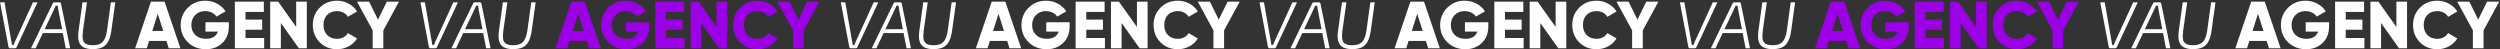
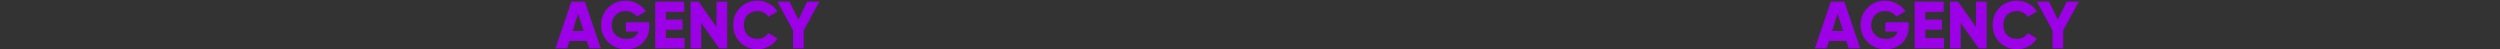
<svg xmlns="http://www.w3.org/2000/svg" width="2627" height="52" viewBox="0 0 2627 52" fill="none">
  <rect x="0" y="0" width="2627" height="52" fill="#333333" stroke="none" />
-   <path d="M39.45 2.429L17.47 49.469C17.143 50.309 16.513 50.73 15.58 50.73H10.61C10.143 50.73 9.77 50.59 9.49 50.309C9.21 50.029 9.023 49.679 8.93 49.26L0.04 2.429H4.73L11.66 41.98C11.847 42.866 12.01 43.753 12.15 44.639C12.29 45.48 12.407 46.343 12.5 47.23H14.32C14.647 46.343 14.997 45.433 15.37 44.499C15.79 43.566 16.21 42.656 16.63 41.77L34.62 2.429H39.45ZM62.443 2.429C62.863 2.429 63.237 2.569 63.563 2.849C63.89 3.083 64.077 3.409 64.123 3.829L73.713 50.73H69.093L61.253 10.059C61.16 9.359 61.067 8.683 60.973 8.029C60.88 7.329 60.763 6.653 60.623 5.999H58.523C58.243 6.653 57.94 7.329 57.613 8.029C57.287 8.729 56.983 9.406 56.703 10.059L37.453 50.73H32.553L55.373 3.689C55.513 3.223 55.747 2.896 56.073 2.709C56.4 2.523 56.773 2.429 57.193 2.429H62.443ZM68.183 30.709L67.623 34.77H43.123L43.683 30.709H68.183ZM121.138 2.429L116.938 32.529C116.284 37.15 115.188 40.859 113.648 43.66C112.154 46.459 110.101 48.489 107.488 49.749C104.874 51.01 101.561 51.639 97.548 51.639C93.441 51.639 90.174 50.986 87.748 49.679C85.321 48.373 83.688 46.319 82.848 43.52C82.008 40.673 81.915 36.94 82.568 32.319L86.698 2.429H91.388L87.118 32.529C86.651 36.263 86.628 39.226 87.048 41.419C87.514 43.613 88.588 45.176 90.268 46.109C91.948 47.043 94.328 47.51 97.408 47.51C100.534 47.51 103.101 47.02 105.108 46.039C107.114 45.059 108.678 43.45 109.798 41.209C110.964 38.969 111.828 36.006 112.388 32.319L116.518 2.429H121.138ZM177.323 50.73L174.873 43.029H156.673L154.223 50.73H141.973L158.633 1.729H172.913L189.573 50.73H177.323ZM160.033 32.529H171.513L165.773 14.54L160.033 32.529ZM240.483 23.43V27.63C240.483 34.956 238.197 40.813 233.623 45.2C229.097 49.539 223.333 51.709 216.333 51.709C208.727 51.709 202.403 49.26 197.363 44.359C192.37 39.459 189.873 33.44 189.873 26.299C189.873 19.16 192.347 13.116 197.293 8.169C202.287 3.223 208.377 0.749 215.563 0.749C220.137 0.749 224.313 1.776 228.093 3.829C231.92 5.883 234.883 8.589 236.983 11.95L227.463 17.41C226.39 15.729 224.78 14.353 222.633 13.28C220.533 12.206 218.153 11.669 215.493 11.669C211.34 11.669 207.887 13.046 205.133 15.8C202.427 18.553 201.073 22.076 201.073 26.369C201.073 30.616 202.473 34.093 205.273 36.8C208.073 39.459 211.807 40.789 216.473 40.789C222.96 40.789 227.137 38.27 229.003 33.23H215.913V23.43H240.483ZM257.998 39.95H277.598V50.73H246.798V1.729H277.248V12.509H257.998V20.63H275.498V31.27H257.998V39.95ZM311.217 1.729H322.417V50.73H314.017L295.117 24.13V50.73H283.917V1.729H292.317L311.217 28.329V1.729ZM354.191 51.709C346.865 51.709 340.775 49.283 335.921 44.429C331.115 39.529 328.711 33.463 328.711 26.23C328.711 18.996 331.115 12.953 335.921 8.099C340.775 3.199 346.865 0.749 354.191 0.749C358.578 0.749 362.638 1.776 366.371 3.829C370.105 5.836 373.045 8.589 375.191 12.089L365.531 17.689C364.458 15.776 362.918 14.306 360.911 13.28C358.905 12.206 356.665 11.669 354.191 11.669C349.851 11.669 346.375 12.999 343.761 15.659C341.195 18.32 339.911 21.843 339.911 26.23C339.911 30.616 341.195 34.139 343.761 36.8C346.375 39.459 349.851 40.789 354.191 40.789C356.665 40.789 358.905 40.253 360.911 39.179C362.965 38.106 364.505 36.636 365.531 34.77L375.191 40.37C373.091 43.87 370.175 46.646 366.441 48.7C362.708 50.706 358.625 51.709 354.191 51.709ZM419.246 1.729L402.796 31.899V50.73H391.596V31.899L375.146 1.729H387.886L397.196 20.63L406.506 1.729H419.246ZM481.188 2.429L459.208 49.469C458.882 50.309 458.252 50.73 457.318 50.73H452.348C451.882 50.73 451.508 50.59 451.228 50.309C450.948 50.029 450.762 49.679 450.668 49.26L441.778 2.429H446.468L453.398 41.98C453.585 42.866 453.748 43.753 453.888 44.639C454.028 45.48 454.145 46.343 454.238 47.23H456.058C456.385 46.343 456.735 45.433 457.108 44.499C457.528 43.566 457.948 42.656 458.368 41.77L476.358 2.429H481.188ZM504.182 2.429C504.602 2.429 504.975 2.569 505.302 2.849C505.628 3.083 505.815 3.409 505.862 3.829L515.452 50.73H510.832L502.992 10.059C502.898 9.359 502.805 8.683 502.712 8.029C502.618 7.329 502.502 6.653 502.362 5.999H500.262C499.982 6.653 499.678 7.329 499.352 8.029C499.025 8.729 498.722 9.406 498.442 10.059L479.192 50.73H474.292L497.112 3.689C497.252 3.223 497.485 2.896 497.812 2.709C498.138 2.523 498.512 2.429 498.932 2.429H504.182ZM509.922 30.709L509.362 34.77H484.862L485.422 30.709H509.922ZM562.876 2.429L558.676 32.529C558.023 37.15 556.926 40.859 555.386 43.66C553.893 46.459 551.839 48.489 549.226 49.749C546.613 51.01 543.299 51.639 539.286 51.639C535.179 51.639 531.913 50.986 529.486 49.679C527.059 48.373 525.426 46.319 524.586 43.52C523.746 40.673 523.653 36.94 524.306 32.319L528.436 2.429H533.126L528.856 32.529C528.389 36.263 528.366 39.226 528.786 41.419C529.253 43.613 530.326 45.176 532.006 46.109C533.686 47.043 536.066 47.51 539.146 47.51C542.273 47.51 544.839 47.02 546.846 46.039C548.853 45.059 550.416 43.45 551.536 41.209C552.703 38.969 553.566 36.006 554.126 32.319L558.256 2.429H562.876ZM922.927 2.429L900.947 49.469C900.62 50.309 899.99 50.73 899.057 50.73H894.087C893.62 50.73 893.247 50.59 892.967 50.309C892.687 50.029 892.5 49.679 892.407 49.26L883.517 2.429H888.207L895.137 41.98C895.323 42.866 895.487 43.753 895.627 44.639C895.767 45.48 895.883 46.343 895.977 47.23H897.797C898.123 46.343 898.473 45.433 898.847 44.499C899.267 43.566 899.687 42.656 900.107 41.77L918.097 2.429H922.927ZM945.92 2.429C946.34 2.429 946.713 2.569 947.04 2.849C947.367 3.083 947.553 3.409 947.6 3.829L957.19 50.73H952.57L944.73 10.059C944.637 9.359 944.543 8.683 944.45 8.029C944.357 7.329 944.24 6.653 944.1 5.999H942C941.72 6.653 941.417 7.329 941.09 8.029C940.763 8.729 940.46 9.406 940.18 10.059L920.93 50.73H916.03L938.85 3.689C938.99 3.223 939.223 2.896 939.55 2.709C939.877 2.523 940.25 2.429 940.67 2.429H945.92ZM951.66 30.709L951.1 34.77H926.6L927.16 30.709H951.66ZM1004.61 2.429L1000.41 32.529C999.761 37.15 998.664 40.859 997.124 43.66C995.631 46.459 993.578 48.489 990.964 49.749C988.351 51.01 985.038 51.639 981.024 51.639C976.918 51.639 973.651 50.986 971.224 49.679C968.798 48.373 967.164 46.319 966.324 43.52C965.484 40.673 965.391 36.94 966.044 32.319L970.174 2.429H974.864L970.594 32.529C970.128 36.263 970.104 39.226 970.524 41.419C970.991 43.613 972.064 45.176 973.744 46.109C975.424 47.043 977.804 47.51 980.884 47.51C984.011 47.51 986.578 47.02 988.584 46.039C990.591 45.059 992.154 43.45 993.274 41.209C994.441 38.969 995.304 36.006 995.864 32.319L999.994 2.429H1004.61ZM1060.8 50.73L1058.35 43.029H1040.15L1037.7 50.73H1025.45L1042.11 1.729H1056.39L1073.05 50.73H1060.8ZM1043.51 32.529H1054.99L1049.25 14.54L1043.51 32.529ZM1123.96 23.43V27.63C1123.96 34.956 1121.67 40.813 1117.1 45.2C1112.57 49.539 1106.81 51.709 1099.81 51.709C1092.2 51.709 1085.88 49.26 1080.84 44.359C1075.85 39.459 1073.35 33.44 1073.35 26.299C1073.35 19.16 1075.82 13.116 1080.77 8.169C1085.76 3.223 1091.85 0.749 1099.04 0.749C1103.61 0.749 1107.79 1.776 1111.57 3.829C1115.4 5.883 1118.36 8.589 1120.46 11.95L1110.94 17.41C1109.87 15.729 1108.26 14.353 1106.11 13.28C1104.01 12.206 1101.63 11.669 1098.97 11.669C1094.82 11.669 1091.36 13.046 1088.61 15.8C1085.9 18.553 1084.55 22.076 1084.55 26.369C1084.55 30.616 1085.95 34.093 1088.75 36.8C1091.55 39.459 1095.28 40.789 1099.95 40.789C1106.44 40.789 1110.61 38.27 1112.48 33.23H1099.39V23.43H1123.96ZM1141.47 39.95H1161.07V50.73H1130.27V1.729H1160.72V12.509H1141.47V20.63H1158.97V31.27H1141.47V39.95ZM1194.69 1.729H1205.89V50.73H1197.49L1178.59 24.13V50.73H1167.39V1.729H1175.79L1194.69 28.329V1.729ZM1237.67 51.709C1230.34 51.709 1224.25 49.283 1219.4 44.429C1214.59 39.529 1212.19 33.463 1212.19 26.23C1212.19 18.996 1214.59 12.953 1219.4 8.099C1224.25 3.199 1230.34 0.749 1237.67 0.749C1242.05 0.749 1246.11 1.776 1249.85 3.829C1253.58 5.836 1256.52 8.589 1258.67 12.089L1249.01 17.689C1247.93 15.776 1246.39 14.306 1244.39 13.28C1242.38 12.206 1240.14 11.669 1237.67 11.669C1233.33 11.669 1229.85 12.999 1227.24 15.659C1224.67 18.32 1223.39 21.843 1223.39 26.23C1223.39 30.616 1224.67 34.139 1227.24 36.8C1229.85 39.459 1233.33 40.789 1237.67 40.789C1240.14 40.789 1242.38 40.253 1244.39 39.179C1246.44 38.106 1247.98 36.636 1249.01 34.77L1258.67 40.37C1256.57 43.87 1253.65 46.646 1249.92 48.7C1246.18 50.706 1242.1 51.709 1237.67 51.709ZM1302.72 1.729L1286.27 31.899V50.73H1275.07V31.899L1258.62 1.729H1271.36L1280.67 20.63L1289.98 1.729H1302.72ZM1362.89 2.429L1340.91 49.469C1340.58 50.309 1339.95 50.73 1339.02 50.73H1334.05C1333.58 50.73 1333.21 50.59 1332.93 50.309C1332.65 50.029 1332.46 49.679 1332.37 49.26L1323.48 2.429H1328.17L1335.1 41.98C1335.28 42.866 1335.45 43.753 1335.59 44.639C1335.73 45.48 1335.84 46.343 1335.94 47.23H1337.76C1338.08 46.343 1338.43 45.433 1338.81 44.499C1339.23 43.566 1339.65 42.656 1340.07 41.77L1358.06 2.429H1362.89ZM1385.88 2.429C1386.3 2.429 1386.67 2.569 1387 2.849C1387.33 3.083 1387.51 3.409 1387.56 3.829L1397.15 50.73H1392.53L1384.69 10.059C1384.6 9.359 1384.5 8.683 1384.41 8.029C1384.32 7.329 1384.2 6.653 1384.06 5.999H1381.96C1381.68 6.653 1381.38 7.329 1381.05 8.029C1380.72 8.729 1380.42 9.406 1380.14 10.059L1360.89 50.73H1355.99L1378.81 3.689C1378.95 3.223 1379.18 2.896 1379.51 2.709C1379.84 2.523 1380.21 2.429 1380.63 2.429H1385.88ZM1391.62 30.709L1391.06 34.77H1366.56L1367.12 30.709H1391.62ZM1444.58 2.429L1440.38 32.529C1439.72 37.15 1438.63 40.859 1437.09 43.66C1435.59 46.459 1433.54 48.489 1430.93 49.749C1428.31 51.01 1425 51.639 1420.99 51.639C1416.88 51.639 1413.61 50.986 1411.19 49.679C1408.76 48.373 1407.13 46.319 1406.29 43.52C1405.45 40.673 1405.35 36.94 1406.01 32.319L1410.14 2.429H1414.83L1410.56 32.529C1410.09 36.263 1410.07 39.226 1410.49 41.419C1410.95 43.613 1412.03 45.176 1413.71 46.109C1415.39 47.043 1417.77 47.51 1420.85 47.51C1423.97 47.51 1426.54 47.02 1428.55 46.039C1430.55 45.059 1432.12 43.45 1433.24 41.209C1434.4 38.969 1435.27 36.006 1435.83 32.319L1439.96 2.429H1444.58ZM1500.76 50.73L1498.31 43.029H1480.11L1477.66 50.73H1465.41L1482.07 1.729H1496.35L1513.01 50.73H1500.76ZM1483.47 32.529H1494.95L1489.21 14.54L1483.47 32.529ZM1563.92 23.43V27.63C1563.92 34.956 1561.63 40.813 1557.06 45.2C1552.53 49.539 1546.77 51.709 1539.77 51.709C1532.16 51.709 1525.84 49.26 1520.8 44.359C1515.81 39.459 1513.31 33.44 1513.31 26.299C1513.31 19.16 1515.78 13.116 1520.73 8.169C1525.72 3.223 1531.81 0.749 1539 0.749C1543.57 0.749 1547.75 1.776 1551.53 3.829C1555.36 5.883 1558.32 8.589 1560.42 11.95L1550.9 17.41C1549.83 15.729 1548.22 14.353 1546.07 13.28C1543.97 12.206 1541.59 11.669 1538.93 11.669C1534.78 11.669 1531.32 13.046 1528.57 15.8C1525.86 18.553 1524.51 22.076 1524.51 26.369C1524.51 30.616 1525.91 34.093 1528.71 36.8C1531.51 39.459 1535.24 40.789 1539.91 40.789C1546.4 40.789 1550.57 38.27 1552.44 33.23H1539.35V23.43H1563.92ZM1581.44 39.95H1601.04V50.73H1570.24V1.729H1600.69V12.509H1581.44V20.63H1598.94V31.27H1581.44V39.95ZM1634.65 1.729H1645.85V50.73H1637.45L1618.55 24.13V50.73H1607.35V1.729H1615.75L1634.65 28.329V1.729ZM1677.63 51.709C1670.3 51.709 1664.21 49.283 1659.36 44.429C1654.55 39.529 1652.15 33.463 1652.15 26.23C1652.15 18.996 1654.55 12.953 1659.36 8.099C1664.21 3.199 1670.3 0.749 1677.63 0.749C1682.02 0.749 1686.08 1.776 1689.81 3.829C1693.54 5.836 1696.48 8.589 1698.63 12.089L1688.97 17.689C1687.9 15.776 1686.36 14.306 1684.35 13.28C1682.34 12.206 1680.1 11.669 1677.63 11.669C1673.29 11.669 1669.81 12.999 1667.2 15.659C1664.63 18.32 1663.35 21.843 1663.35 26.23C1663.35 30.616 1664.63 34.139 1667.2 36.8C1669.81 39.459 1673.29 40.789 1677.63 40.789C1680.1 40.789 1682.34 40.253 1684.35 39.179C1686.4 38.106 1687.94 36.636 1688.97 34.77L1698.63 40.37C1696.53 43.87 1693.61 46.646 1689.88 48.7C1686.15 50.706 1682.06 51.709 1677.63 51.709ZM1742.68 1.729L1726.23 31.899V50.73H1715.03V31.899L1698.58 1.729H1711.32L1720.63 20.63L1729.94 1.729H1742.68ZM1804.63 2.429L1782.65 49.469C1782.32 50.309 1781.69 50.73 1780.76 50.73H1775.79C1775.32 50.73 1774.95 50.59 1774.67 50.309C1774.39 50.029 1774.2 49.679 1774.11 49.26L1765.22 2.429H1769.91L1776.84 41.98C1777.02 42.866 1777.19 43.753 1777.33 44.639C1777.47 45.48 1777.58 46.343 1777.68 47.23H1779.5C1779.82 46.343 1780.17 45.433 1780.55 44.499C1780.97 43.566 1781.39 42.656 1781.81 41.77L1799.8 2.429H1804.63ZM1827.62 2.429C1828.04 2.429 1828.41 2.569 1828.74 2.849C1829.07 3.083 1829.25 3.409 1829.3 3.829L1838.89 50.73H1834.27L1826.43 10.059C1826.34 9.359 1826.24 8.683 1826.15 8.029C1826.06 7.329 1825.94 6.653 1825.8 5.999H1823.7C1823.42 6.653 1823.12 7.329 1822.79 8.029C1822.46 8.729 1822.16 9.406 1821.88 10.059L1802.63 50.73H1797.73L1820.55 3.689C1820.69 3.223 1820.92 2.896 1821.25 2.709C1821.58 2.523 1821.95 2.429 1822.37 2.429H1827.62ZM1833.36 30.709L1832.8 34.77H1808.3L1808.86 30.709H1833.36ZM1886.31 2.429L1882.11 32.529C1881.46 37.15 1880.36 40.859 1878.82 43.66C1877.33 46.459 1875.28 48.489 1872.66 49.749C1870.05 51.01 1866.74 51.639 1862.72 51.639C1858.62 51.639 1855.35 50.986 1852.92 49.679C1850.5 48.373 1848.86 46.319 1848.02 43.52C1847.18 40.673 1847.09 36.94 1847.74 32.319L1851.87 2.429H1856.56L1852.29 32.529C1851.83 36.263 1851.8 39.226 1852.22 41.419C1852.69 43.613 1853.76 45.176 1855.44 46.109C1857.12 47.043 1859.5 47.51 1862.58 47.51C1865.71 47.51 1868.28 47.02 1870.28 46.039C1872.29 45.059 1873.85 43.45 1874.97 41.209C1876.14 38.969 1877 36.006 1877.56 32.319L1881.69 2.429H1886.31ZM2246.36 2.429L2224.38 49.469C2224.06 50.309 2223.43 50.73 2222.49 50.73H2217.52C2217.06 50.73 2216.68 50.59 2216.4 50.309C2216.12 50.029 2215.94 49.679 2215.84 49.26L2206.95 2.429H2211.64L2218.57 41.98C2218.76 42.866 2218.92 43.753 2219.06 44.639C2219.2 45.48 2219.32 46.343 2219.41 47.23H2221.23C2221.56 46.343 2221.91 45.433 2222.28 44.499C2222.7 43.566 2223.12 42.656 2223.54 41.77L2241.53 2.429H2246.36ZM2269.36 2.429C2269.78 2.429 2270.15 2.569 2270.48 2.849C2270.8 3.083 2270.99 3.409 2271.04 3.829L2280.63 50.73H2276.01L2268.17 10.059C2268.07 9.359 2267.98 8.683 2267.89 8.029C2267.79 7.329 2267.68 6.653 2267.54 5.999H2265.44C2265.16 6.653 2264.85 7.329 2264.53 8.029C2264.2 8.729 2263.9 9.406 2263.62 10.059L2244.37 50.73H2239.47L2262.29 3.689C2262.43 3.223 2262.66 2.896 2262.99 2.709C2263.31 2.523 2263.69 2.429 2264.11 2.429H2269.36ZM2275.1 30.709L2274.54 34.77H2250.04L2250.6 30.709H2275.1ZM2328.05 2.429L2323.85 32.529C2323.2 37.15 2322.1 40.859 2320.56 43.66C2319.07 46.459 2317.02 48.489 2314.4 49.749C2311.79 51.01 2308.48 51.639 2304.46 51.639C2300.36 51.639 2297.09 50.986 2294.66 49.679C2292.24 48.373 2290.6 46.319 2289.76 43.52C2288.92 40.673 2288.83 36.94 2289.48 32.319L2293.61 2.429H2298.3L2294.03 32.529C2293.57 36.263 2293.54 39.226 2293.96 41.419C2294.43 43.613 2295.5 45.176 2297.18 46.109C2298.86 47.043 2301.24 47.51 2304.32 47.51C2307.45 47.51 2310.02 47.02 2312.02 46.039C2314.03 45.059 2315.59 43.45 2316.71 41.209C2317.88 38.969 2318.74 36.006 2319.3 32.319L2323.43 2.429H2328.05ZM2384.24 50.73L2381.79 43.029H2363.59L2361.14 50.73H2348.89L2365.55 1.729H2379.83L2396.49 50.73H2384.24ZM2366.95 32.529H2378.43L2372.69 14.54L2366.95 32.529ZM2447.4 23.43V27.63C2447.4 34.956 2445.11 40.813 2440.54 45.2C2436.01 49.539 2430.25 51.709 2423.25 51.709C2415.64 51.709 2409.32 49.26 2404.28 44.359C2399.28 39.459 2396.79 33.44 2396.79 26.299C2396.79 19.16 2399.26 13.116 2404.21 8.169C2409.2 3.223 2415.29 0.749 2422.48 0.749C2427.05 0.749 2431.23 1.776 2435.01 3.829C2438.83 5.883 2441.8 8.589 2443.9 11.95L2434.38 17.41C2433.3 15.729 2431.69 14.353 2429.55 13.28C2427.45 12.206 2425.07 11.669 2422.41 11.669C2418.25 11.669 2414.8 13.046 2412.05 15.8C2409.34 18.553 2407.99 22.076 2407.99 26.369C2407.99 30.616 2409.39 34.093 2412.19 36.8C2414.99 39.459 2418.72 40.789 2423.39 40.789C2429.87 40.789 2434.05 38.27 2435.92 33.23H2422.83V23.43H2447.4ZM2464.91 39.95H2484.51V50.73H2453.71V1.729H2484.16V12.509H2464.91V20.63H2482.41V31.27H2464.91V39.95ZM2518.13 1.729H2529.33V50.73H2520.93L2502.03 24.13V50.73H2490.83V1.729H2499.23L2518.13 28.329V1.729ZM2561.11 51.709C2553.78 51.709 2547.69 49.283 2542.84 44.429C2538.03 39.529 2535.63 33.463 2535.63 26.23C2535.63 18.996 2538.03 12.953 2542.84 8.099C2547.69 3.199 2553.78 0.749 2561.11 0.749C2565.49 0.749 2569.55 1.776 2573.29 3.829C2577.02 5.836 2579.96 8.589 2582.11 12.089L2572.45 17.689C2571.37 15.776 2569.83 14.306 2567.83 13.28C2565.82 12.206 2563.58 11.669 2561.11 11.669C2556.77 11.669 2553.29 12.999 2550.68 15.659C2548.11 18.32 2546.83 21.843 2546.83 26.23C2546.83 30.616 2548.11 34.139 2550.68 36.8C2553.29 39.459 2556.77 40.789 2561.11 40.789C2563.58 40.789 2565.82 40.253 2567.83 39.179C2569.88 38.106 2571.42 36.636 2572.45 34.77L2582.11 40.37C2580.01 43.87 2577.09 46.646 2573.36 48.7C2569.62 50.706 2565.54 51.709 2561.11 51.709ZM2626.16 1.729L2609.71 31.899V50.73H2598.51V31.899L2582.06 1.729H2594.8L2604.11 20.63L2613.42 1.729H2626.16Z" fill="white" />
  <path d="M619.061 50.73L616.611 43.029H598.411L595.961 50.73H583.711L600.371 1.729H614.651L631.311 50.73H619.061ZM601.771 32.529H613.251L607.511 14.54L601.771 32.529ZM682.222 23.43V27.63C682.222 34.956 679.935 40.813 675.362 45.2C670.835 49.539 665.072 51.709 658.072 51.709C650.465 51.709 644.142 49.26 639.102 44.359C634.108 39.459 631.612 33.44 631.612 26.299C631.612 19.16 634.085 13.116 639.032 8.169C644.025 3.223 650.115 0.749 657.302 0.749C661.875 0.749 666.052 1.776 669.832 3.829C673.658 5.883 676.622 8.589 678.722 11.95L669.202 17.41C668.128 15.729 666.518 14.353 664.372 13.28C662.272 12.206 659.892 11.669 657.232 11.669C653.078 11.669 649.625 13.046 646.872 15.8C644.165 18.553 642.812 22.076 642.812 26.369C642.812 30.616 644.212 34.093 647.012 36.8C649.812 39.459 653.545 40.789 658.212 40.789C664.698 40.789 668.875 38.27 670.742 33.23H657.652V23.43H682.222ZM699.736 39.95H719.336V50.73H688.536V1.729H718.986V12.509H699.736V20.63H717.236V31.27H699.736V39.95ZM752.955 1.729H764.155V50.73H755.755L736.855 24.13V50.73H725.655V1.729H734.055L752.955 28.329V1.729ZM795.93 51.709C788.603 51.709 782.513 49.283 777.66 44.429C772.853 39.529 770.45 33.463 770.45 26.23C770.45 18.996 772.853 12.953 777.66 8.099C782.513 3.199 788.603 0.749 795.93 0.749C800.316 0.749 804.376 1.776 808.11 3.829C811.843 5.836 814.783 8.589 816.93 12.089L807.27 17.689C806.196 15.776 804.656 14.306 802.65 13.28C800.643 12.206 798.403 11.669 795.93 11.669C791.59 11.669 788.113 12.999 785.5 15.659C782.933 18.32 781.65 21.843 781.65 26.23C781.65 30.616 782.933 34.139 785.5 36.8C788.113 39.459 791.59 40.789 795.93 40.789C798.403 40.789 800.643 40.253 802.65 39.179C804.703 38.106 806.243 36.636 807.27 34.77L816.93 40.37C814.83 43.87 811.913 46.646 808.18 48.7C804.446 50.706 800.363 51.709 795.93 51.709ZM860.985 1.729L844.535 31.899V50.73H833.335V31.899L816.885 1.729H829.625L838.935 20.63L848.245 1.729H860.985ZM1942.5 50.73L1940.05 43.029H1921.85L1919.4 50.73H1907.15L1923.81 1.729H1938.09L1954.75 50.73H1942.5ZM1925.21 32.529H1936.69L1930.95 14.54L1925.21 32.529ZM2005.66 23.43V27.63C2005.66 34.956 2003.37 40.813 1998.8 45.2C1994.27 49.539 1988.51 51.709 1981.51 51.709C1973.9 51.709 1967.58 49.26 1962.54 44.359C1957.55 39.459 1955.05 33.44 1955.05 26.299C1955.05 19.16 1957.52 13.116 1962.47 8.169C1967.46 3.223 1973.55 0.749 1980.74 0.749C1985.31 0.749 1989.49 1.776 1993.27 3.829C1997.1 5.883 2000.06 8.589 2002.16 11.95L1992.64 17.41C1991.57 15.729 1989.96 14.353 1987.81 13.28C1985.71 12.206 1983.33 11.669 1980.67 11.669C1976.52 11.669 1973.06 13.046 1970.31 15.8C1967.6 18.553 1966.25 22.076 1966.25 26.369C1966.25 30.616 1967.65 34.093 1970.45 36.8C1973.25 39.459 1976.98 40.789 1981.65 40.789C1988.14 40.789 1992.31 38.27 1994.18 33.23H1981.09V23.43H2005.66ZM2023.17 39.95H2042.77V50.73H2011.97V1.729H2042.42V12.509H2023.17V20.63H2040.67V31.27H2023.17V39.95ZM2076.39 1.729H2087.59V50.73H2079.19L2060.29 24.13V50.73H2049.09V1.729H2057.49L2076.39 28.329V1.729ZM2119.37 51.709C2112.04 51.709 2105.95 49.283 2101.1 44.429C2096.29 39.529 2093.89 33.463 2093.89 26.23C2093.89 18.996 2096.29 12.953 2101.1 8.099C2105.95 3.199 2112.04 0.749 2119.37 0.749C2123.75 0.749 2127.81 1.776 2131.55 3.829C2135.28 5.836 2138.22 8.589 2140.37 12.089L2130.71 17.689C2129.63 15.776 2128.09 14.306 2126.09 13.28C2124.08 12.206 2121.84 11.669 2119.37 11.669C2115.03 11.669 2111.55 12.999 2108.94 15.659C2106.37 18.32 2105.09 21.843 2105.09 26.23C2105.09 30.616 2106.37 34.139 2108.94 36.8C2111.55 39.459 2115.03 40.789 2119.37 40.789C2121.84 40.789 2124.08 40.253 2126.09 39.179C2128.14 38.106 2129.68 36.636 2130.71 34.77L2140.37 40.37C2138.27 43.87 2135.35 46.646 2131.62 48.7C2127.88 50.706 2123.8 51.709 2119.37 51.709ZM2184.42 1.729L2167.97 31.899V50.73H2156.77V31.899L2140.32 1.729H2153.06L2162.37 20.63L2171.68 1.729H2184.42Z" fill="#9C00E6" />
</svg>